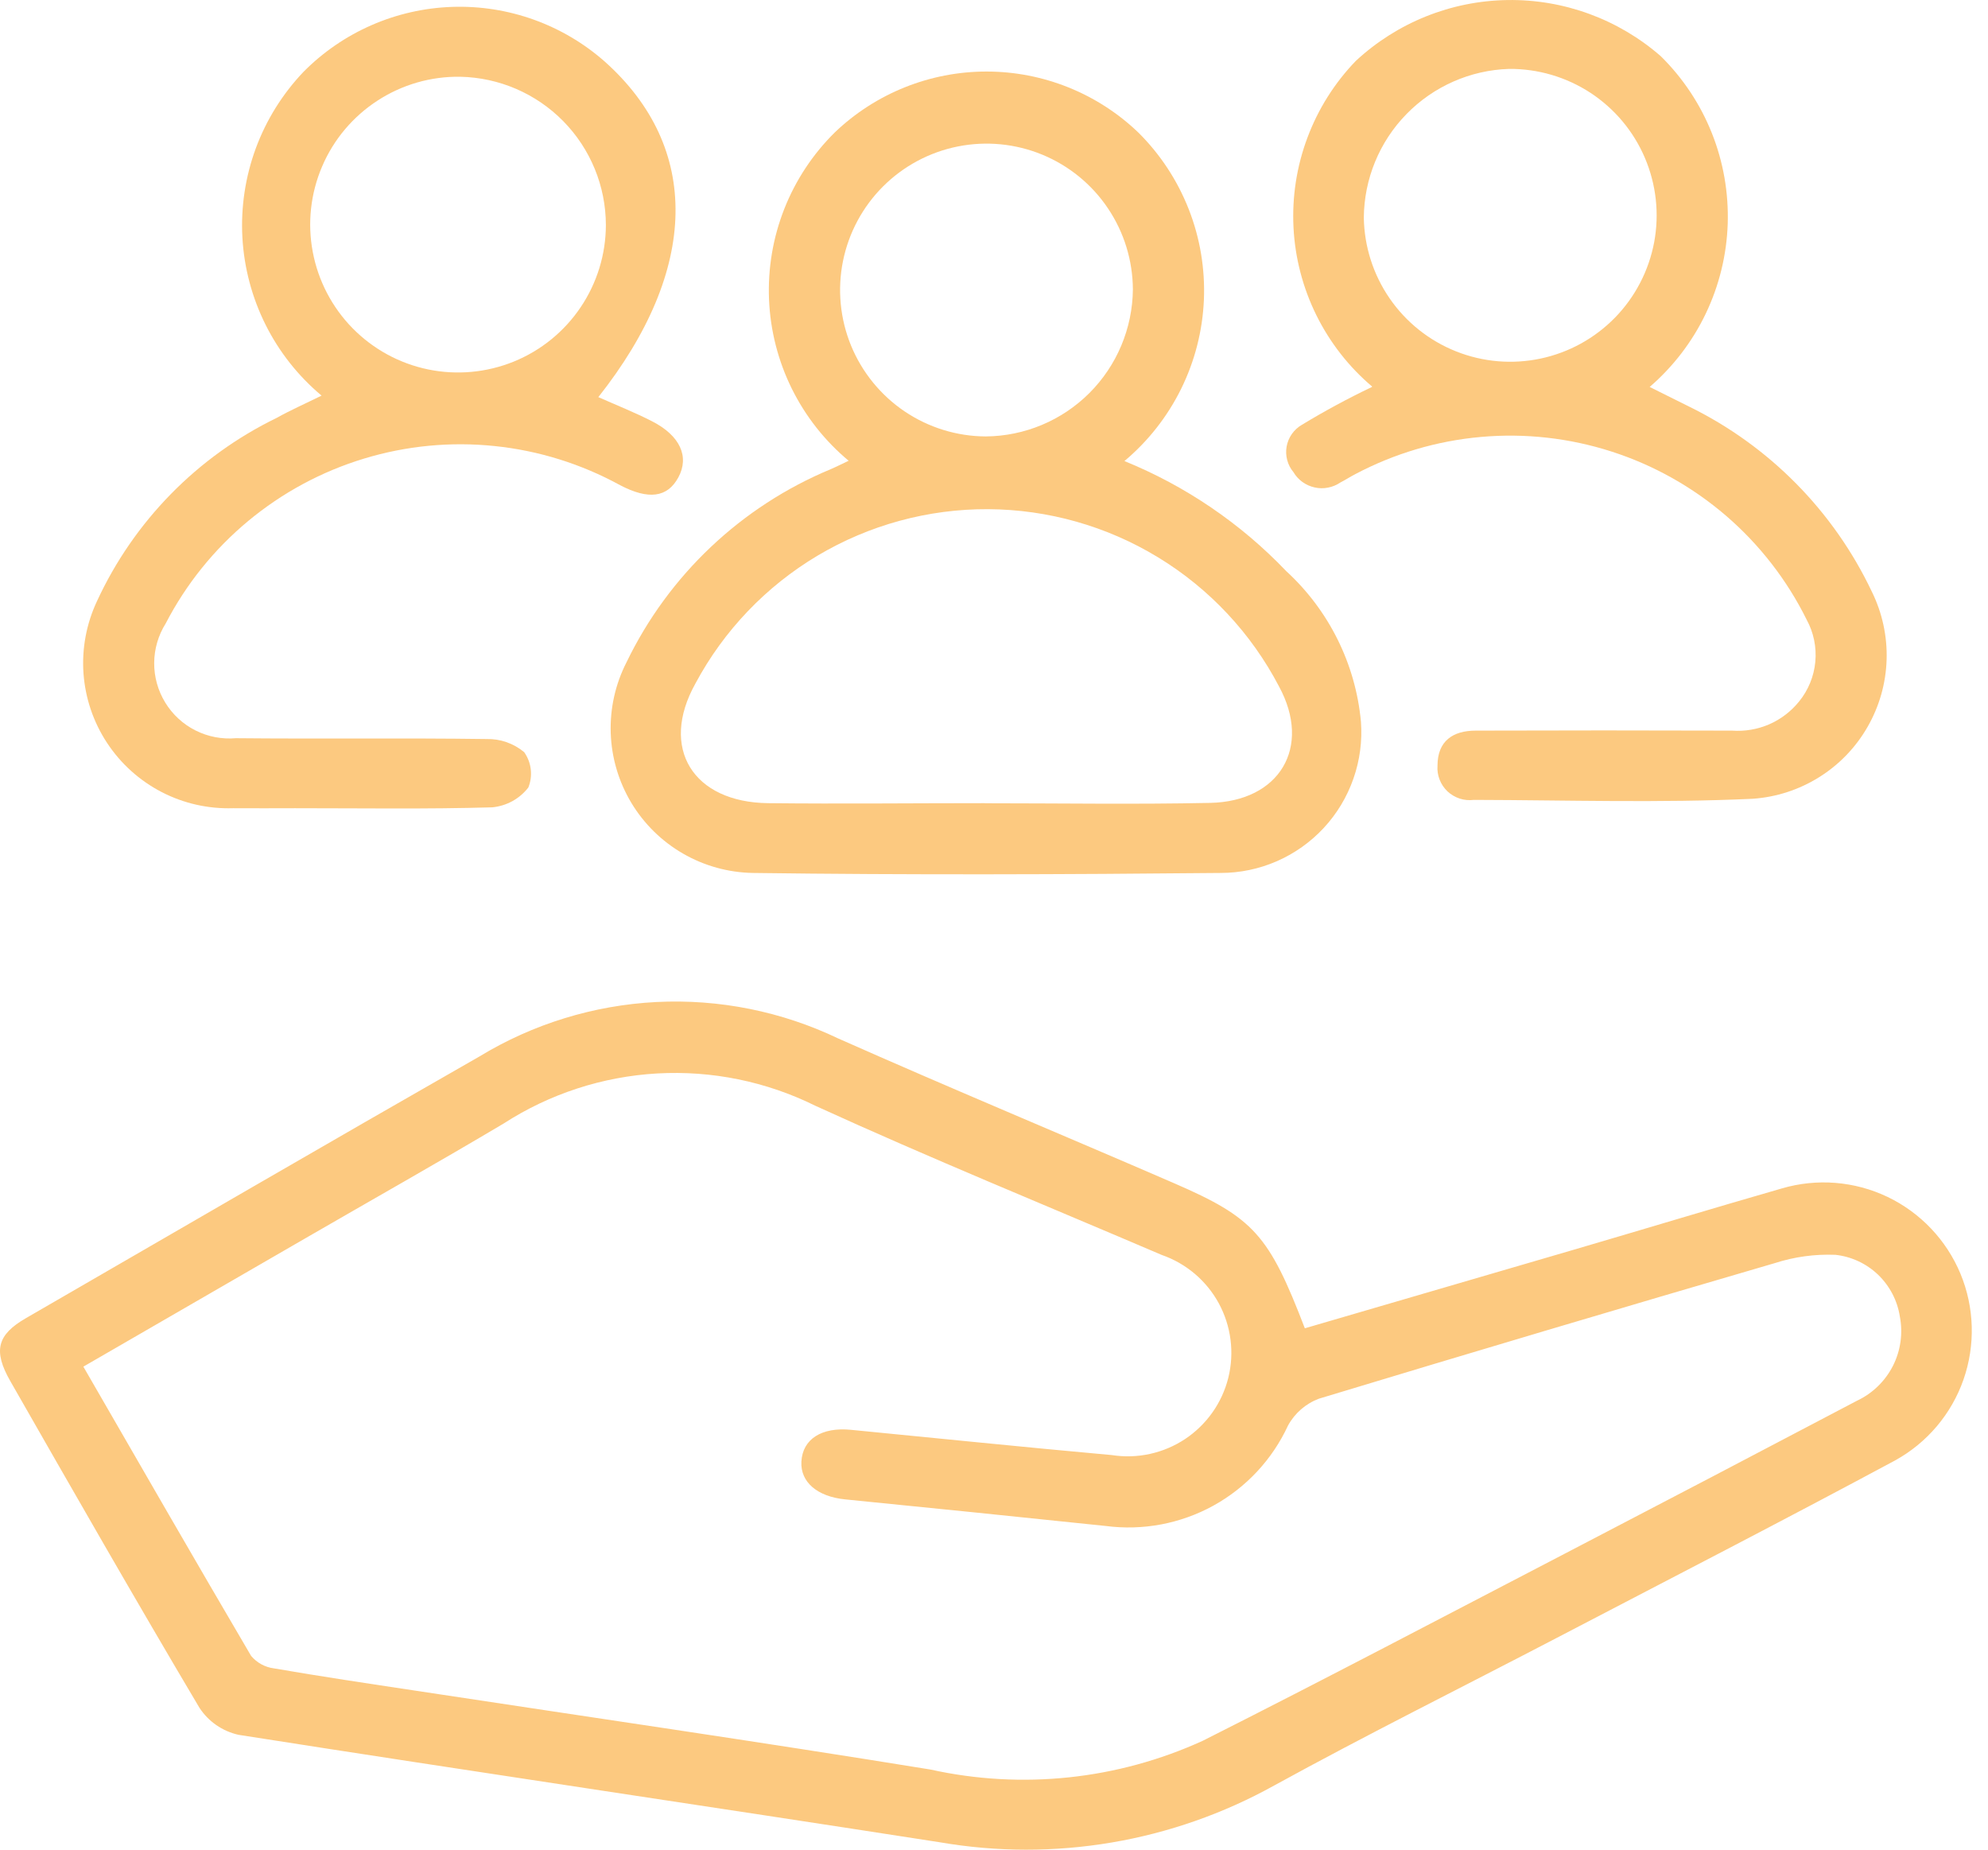
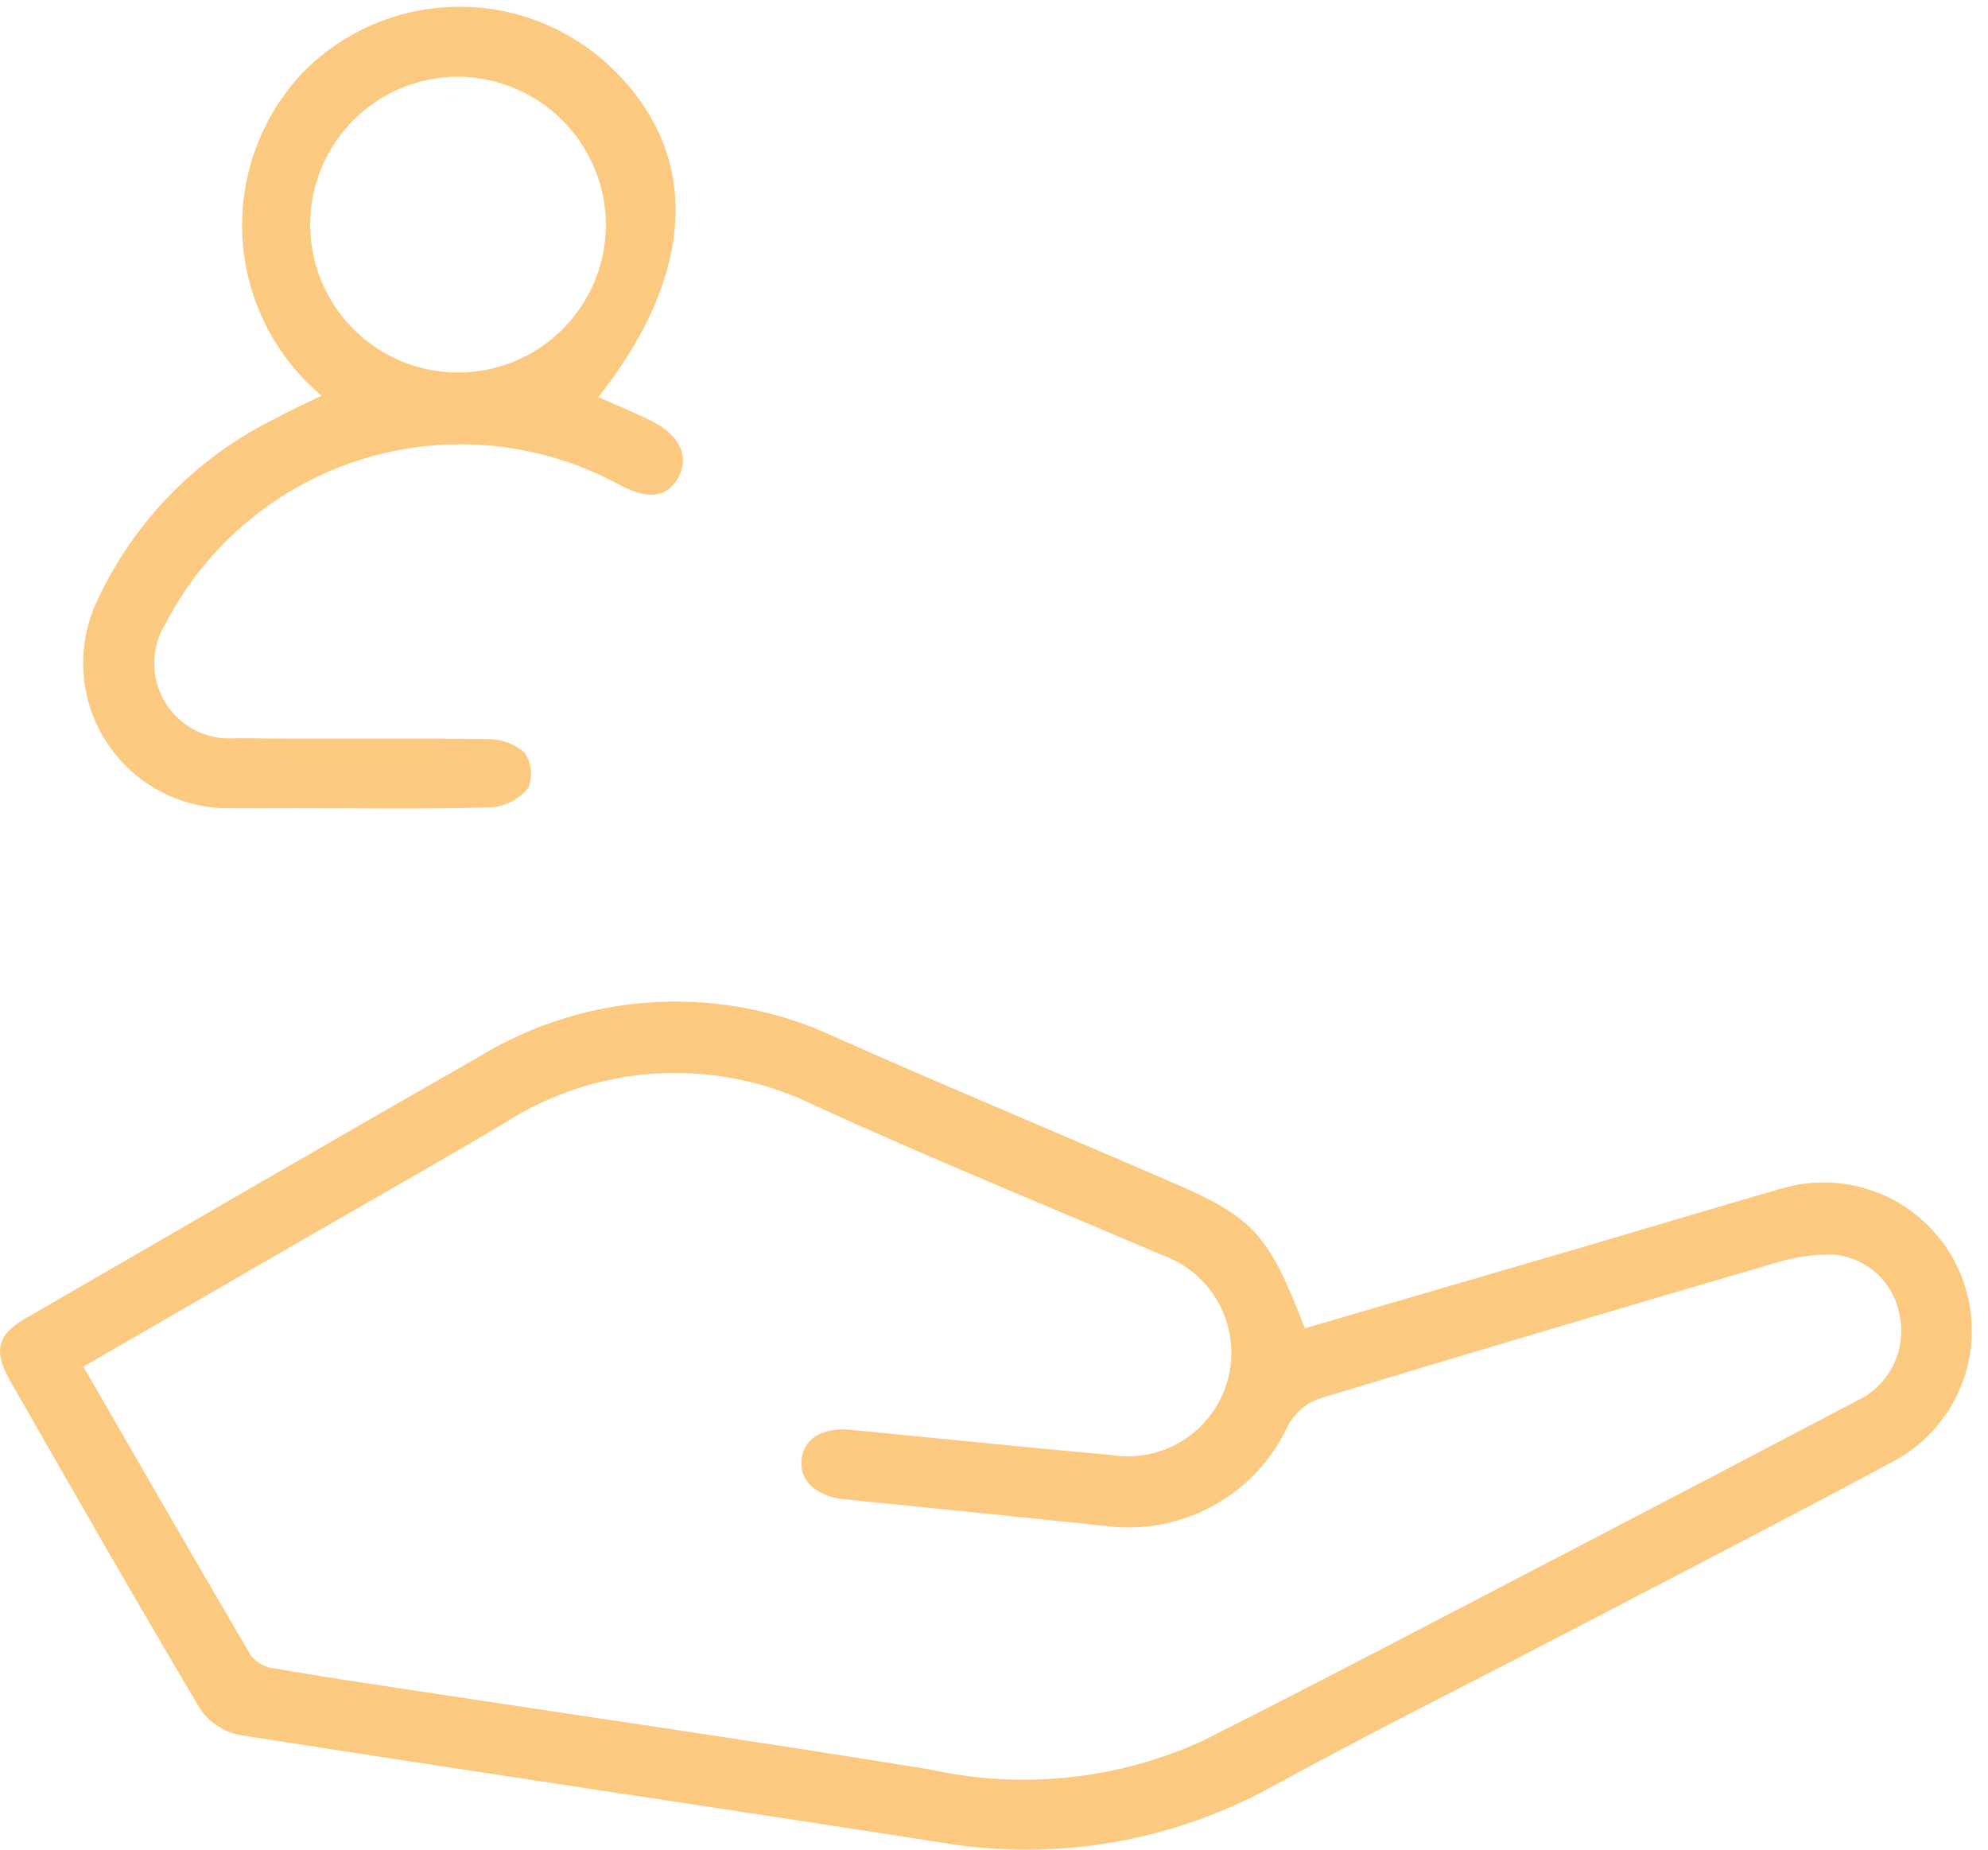
<svg xmlns="http://www.w3.org/2000/svg" width="43" height="40" viewBox="0 0 43 40" fill="none">
  <path d="M28.227 28.724C30.165 28.158 32.105 27.592 34.047 27.024C35.546 26.585 37.041 26.132 38.542 25.7C39.3 25.478 40.113 25.543 40.826 25.883C41.538 26.224 42.1 26.815 42.404 27.544C42.707 28.273 42.73 29.089 42.47 29.834C42.209 30.58 41.682 31.202 40.99 31.583C38.559 32.889 36.104 34.151 33.657 35.428C31.625 36.488 29.57 37.509 27.561 38.612C25.358 39.835 22.803 40.268 20.321 39.839C15.268 39.053 10.209 38.309 5.158 37.516C4.81 37.438 4.507 37.228 4.313 36.93C2.925 34.591 1.574 32.23 0.224 29.869C-0.154 29.208 -0.06 28.865 0.559 28.507C3.827 26.618 7.09 24.72 10.368 22.848C11.527 22.143 12.844 21.738 14.2 21.669C15.555 21.601 16.906 21.872 18.13 22.457C20.54 23.527 22.976 24.539 25.396 25.588C27.12 26.335 27.448 26.706 28.223 28.724M1.805 29.558C3.025 31.67 4.218 33.745 5.431 35.809C5.556 35.958 5.731 36.054 5.923 36.079C6.943 36.255 7.967 36.408 8.99 36.562C12.702 37.127 16.419 37.665 20.125 38.267C22.103 38.705 24.17 38.487 26.014 37.646C28.642 36.322 31.246 34.95 33.857 33.593C35.964 32.497 38.068 31.396 40.169 30.29C40.504 30.132 40.776 29.867 40.944 29.537C41.111 29.207 41.163 28.831 41.093 28.468C41.039 28.124 40.873 27.807 40.622 27.566C40.37 27.325 40.046 27.174 39.7 27.136C39.256 27.118 38.812 27.179 38.39 27.315C35.099 28.276 31.812 29.253 28.529 30.247C28.243 30.354 28.005 30.561 27.859 30.829C27.519 31.564 26.953 32.17 26.244 32.561C25.535 32.951 24.719 33.105 23.917 33C22.038 32.803 20.16 32.612 18.281 32.425C17.68 32.365 17.311 32.053 17.334 31.61C17.359 31.121 17.773 30.856 18.411 30.921C20.291 31.104 22.169 31.298 24.05 31.467C24.602 31.553 25.167 31.429 25.633 31.12C26.099 30.81 26.433 30.338 26.568 29.795C26.703 29.252 26.629 28.678 26.363 28.186C26.096 27.695 25.655 27.321 25.126 27.138C22.626 26.068 20.106 25.042 17.634 23.912C16.573 23.387 15.395 23.147 14.213 23.214C13.032 23.282 11.889 23.654 10.895 24.296C9.481 25.136 8.049 25.944 6.625 26.767L1.802 29.555" fill="#FCC980" />
-   <path d="M24.317 9.969C25.641 10.507 26.836 11.319 27.822 12.352C28.745 13.199 29.321 14.359 29.437 15.607C29.468 16.024 29.413 16.444 29.274 16.839C29.136 17.234 28.918 17.597 28.633 17.904C28.348 18.211 28.003 18.456 27.619 18.624C27.236 18.791 26.822 18.878 26.403 18.878C23.03 18.911 19.657 18.923 16.285 18.878C15.754 18.869 15.233 18.725 14.773 18.459C14.313 18.194 13.928 17.815 13.654 17.359C13.381 16.903 13.228 16.386 13.21 15.854C13.192 15.323 13.309 14.796 13.551 14.323C14.462 12.436 16.034 10.95 17.969 10.146C18.097 10.091 18.22 10.028 18.356 9.964C17.842 9.536 17.423 9.004 17.126 8.404C16.83 7.804 16.662 7.148 16.634 6.479C16.606 5.811 16.718 5.143 16.963 4.52C17.208 3.897 17.581 3.333 18.058 2.862C18.941 2.018 20.116 1.547 21.338 1.547C22.56 1.547 23.735 2.018 24.618 2.862C25.095 3.334 25.467 3.9 25.712 4.524C25.957 5.148 26.068 5.816 26.04 6.485C26.011 7.155 25.843 7.811 25.546 8.412C25.249 9.013 24.83 9.545 24.316 9.975M21.302 17.371C22.925 17.371 24.55 17.397 26.172 17.363C27.677 17.333 28.379 16.16 27.665 14.845C27.063 13.694 26.16 12.729 25.051 12.054C23.942 11.378 22.67 11.018 21.372 11.011C20.073 11.005 18.798 11.353 17.682 12.017C16.567 12.682 15.653 13.638 15.041 14.783C14.261 16.181 14.991 17.35 16.614 17.369C18.177 17.386 19.739 17.369 21.302 17.369M24.504 6.259C24.501 5.635 24.314 5.024 23.965 4.506C23.617 3.987 23.122 3.583 22.545 3.345C21.967 3.107 21.332 3.045 20.719 3.167C20.106 3.289 19.543 3.59 19.101 4.031C18.658 4.473 18.357 5.035 18.233 5.648C18.11 6.261 18.171 6.896 18.408 7.474C18.646 8.052 19.049 8.547 19.567 8.897C20.085 9.246 20.695 9.435 21.32 9.438C22.161 9.432 22.967 9.095 23.562 8.501C24.158 7.906 24.496 7.101 24.504 6.259Z" fill="#FCC980" />
-   <path d="M29.68 8.361C29.176 7.934 28.765 7.408 28.472 6.815C28.18 6.223 28.011 5.577 27.978 4.917C27.945 4.257 28.047 3.597 28.279 2.978C28.51 2.359 28.866 1.794 29.325 1.318C30.218 0.489 31.386 0.019 32.605 0.001C33.823 -0.018 35.005 0.415 35.923 1.216C36.402 1.688 36.778 2.254 37.027 2.879C37.276 3.503 37.392 4.173 37.37 4.845C37.347 5.517 37.185 6.177 36.895 6.783C36.605 7.389 36.191 7.929 35.682 8.368C35.979 8.516 36.258 8.654 36.536 8.793C38.267 9.641 39.659 11.051 40.486 12.792C40.712 13.25 40.823 13.757 40.807 14.268C40.791 14.779 40.649 15.278 40.394 15.721C40.14 16.164 39.78 16.538 39.346 16.808C38.913 17.079 38.42 17.239 37.91 17.274C35.903 17.367 33.889 17.303 31.879 17.298C31.776 17.311 31.672 17.302 31.574 17.27C31.476 17.238 31.385 17.185 31.31 17.115C31.235 17.044 31.176 16.957 31.139 16.861C31.101 16.765 31.085 16.662 31.093 16.558C31.093 16.024 31.426 15.8 31.92 15.8C33.769 15.794 35.617 15.794 37.465 15.8C37.739 15.82 38.014 15.773 38.267 15.664C38.519 15.554 38.74 15.385 38.913 15.171C39.113 14.926 39.236 14.626 39.265 14.31C39.294 13.995 39.229 13.678 39.077 13.4C38.653 12.543 38.06 11.779 37.336 11.155C36.611 10.531 35.768 10.058 34.858 9.765C33.947 9.472 32.987 9.364 32.034 9.449C31.081 9.533 30.155 9.808 29.31 10.256C29.202 10.312 29.1 10.379 28.992 10.434C28.911 10.489 28.82 10.527 28.724 10.545C28.629 10.564 28.53 10.563 28.435 10.541C28.34 10.52 28.25 10.48 28.171 10.423C28.092 10.366 28.026 10.293 27.976 10.209C27.913 10.134 27.867 10.045 27.842 9.95C27.817 9.855 27.812 9.756 27.829 9.659C27.846 9.562 27.884 9.47 27.94 9.389C27.996 9.308 28.069 9.24 28.154 9.19C28.645 8.892 29.152 8.618 29.671 8.37M29.499 4.707C29.509 5.332 29.704 5.941 30.059 6.455C30.414 6.97 30.914 7.368 31.495 7.599C32.076 7.83 32.712 7.884 33.324 7.754C33.936 7.624 34.495 7.316 34.932 6.869C35.369 6.421 35.663 5.854 35.779 5.24C35.894 4.625 35.824 3.99 35.579 3.415C35.334 2.839 34.924 2.35 34.401 2.007C33.877 1.665 33.264 1.485 32.639 1.49C31.802 1.517 31.007 1.867 30.422 2.467C29.836 3.066 29.506 3.869 29.499 4.707Z" fill="#FCC980" />
  <path d="M6.955 8.555C6.451 8.133 6.039 7.612 5.745 7.024C5.451 6.436 5.28 5.794 5.243 5.137C5.207 4.481 5.306 3.824 5.533 3.207C5.761 2.59 6.113 2.027 6.567 1.551C7.42 0.691 8.569 0.19 9.78 0.149C10.99 0.108 12.171 0.53 13.08 1.331C15.165 3.192 15.124 5.829 12.942 8.588C13.336 8.763 13.728 8.918 14.103 9.11C14.713 9.421 14.915 9.877 14.672 10.325C14.436 10.76 14.027 10.814 13.412 10.492C12.573 10.032 11.65 9.744 10.698 9.646C9.746 9.547 8.785 9.64 7.869 9.919C6.954 10.197 6.103 10.656 5.367 11.268C4.631 11.879 4.025 12.632 3.585 13.481C3.424 13.737 3.337 14.033 3.335 14.335C3.333 14.638 3.416 14.935 3.574 15.193C3.731 15.451 3.958 15.66 4.228 15.796C4.498 15.932 4.8 15.99 5.102 15.964C6.909 15.982 8.718 15.957 10.525 15.982C10.822 15.975 11.11 16.076 11.338 16.266C11.415 16.375 11.465 16.503 11.48 16.636C11.496 16.77 11.478 16.905 11.428 17.03C11.334 17.151 11.217 17.251 11.083 17.325C10.948 17.399 10.8 17.444 10.648 17.459C9.227 17.5 7.805 17.478 6.382 17.478C5.935 17.478 5.486 17.482 5.042 17.478C4.504 17.495 3.972 17.375 3.495 17.128C3.017 16.88 2.612 16.515 2.316 16.066C2.02 15.617 1.845 15.1 1.806 14.564C1.768 14.028 1.868 13.491 2.096 13.004C2.895 11.272 4.269 9.871 5.985 9.037C6.283 8.87 6.598 8.732 6.956 8.555M9.955 1.66C9.321 1.65 8.699 1.829 8.167 2.175C7.635 2.52 7.217 3.015 6.968 3.598C6.718 4.181 6.647 4.825 6.765 5.448C6.882 6.071 7.182 6.646 7.626 7.098C8.07 7.55 8.639 7.861 9.26 7.989C9.881 8.117 10.526 8.058 11.114 7.819C11.701 7.58 12.204 7.172 12.558 6.646C12.913 6.121 13.104 5.501 13.105 4.867C13.104 4.027 12.773 3.221 12.184 2.621C11.595 2.022 10.795 1.677 9.955 1.66Z" fill="#FCC980" />
</svg>